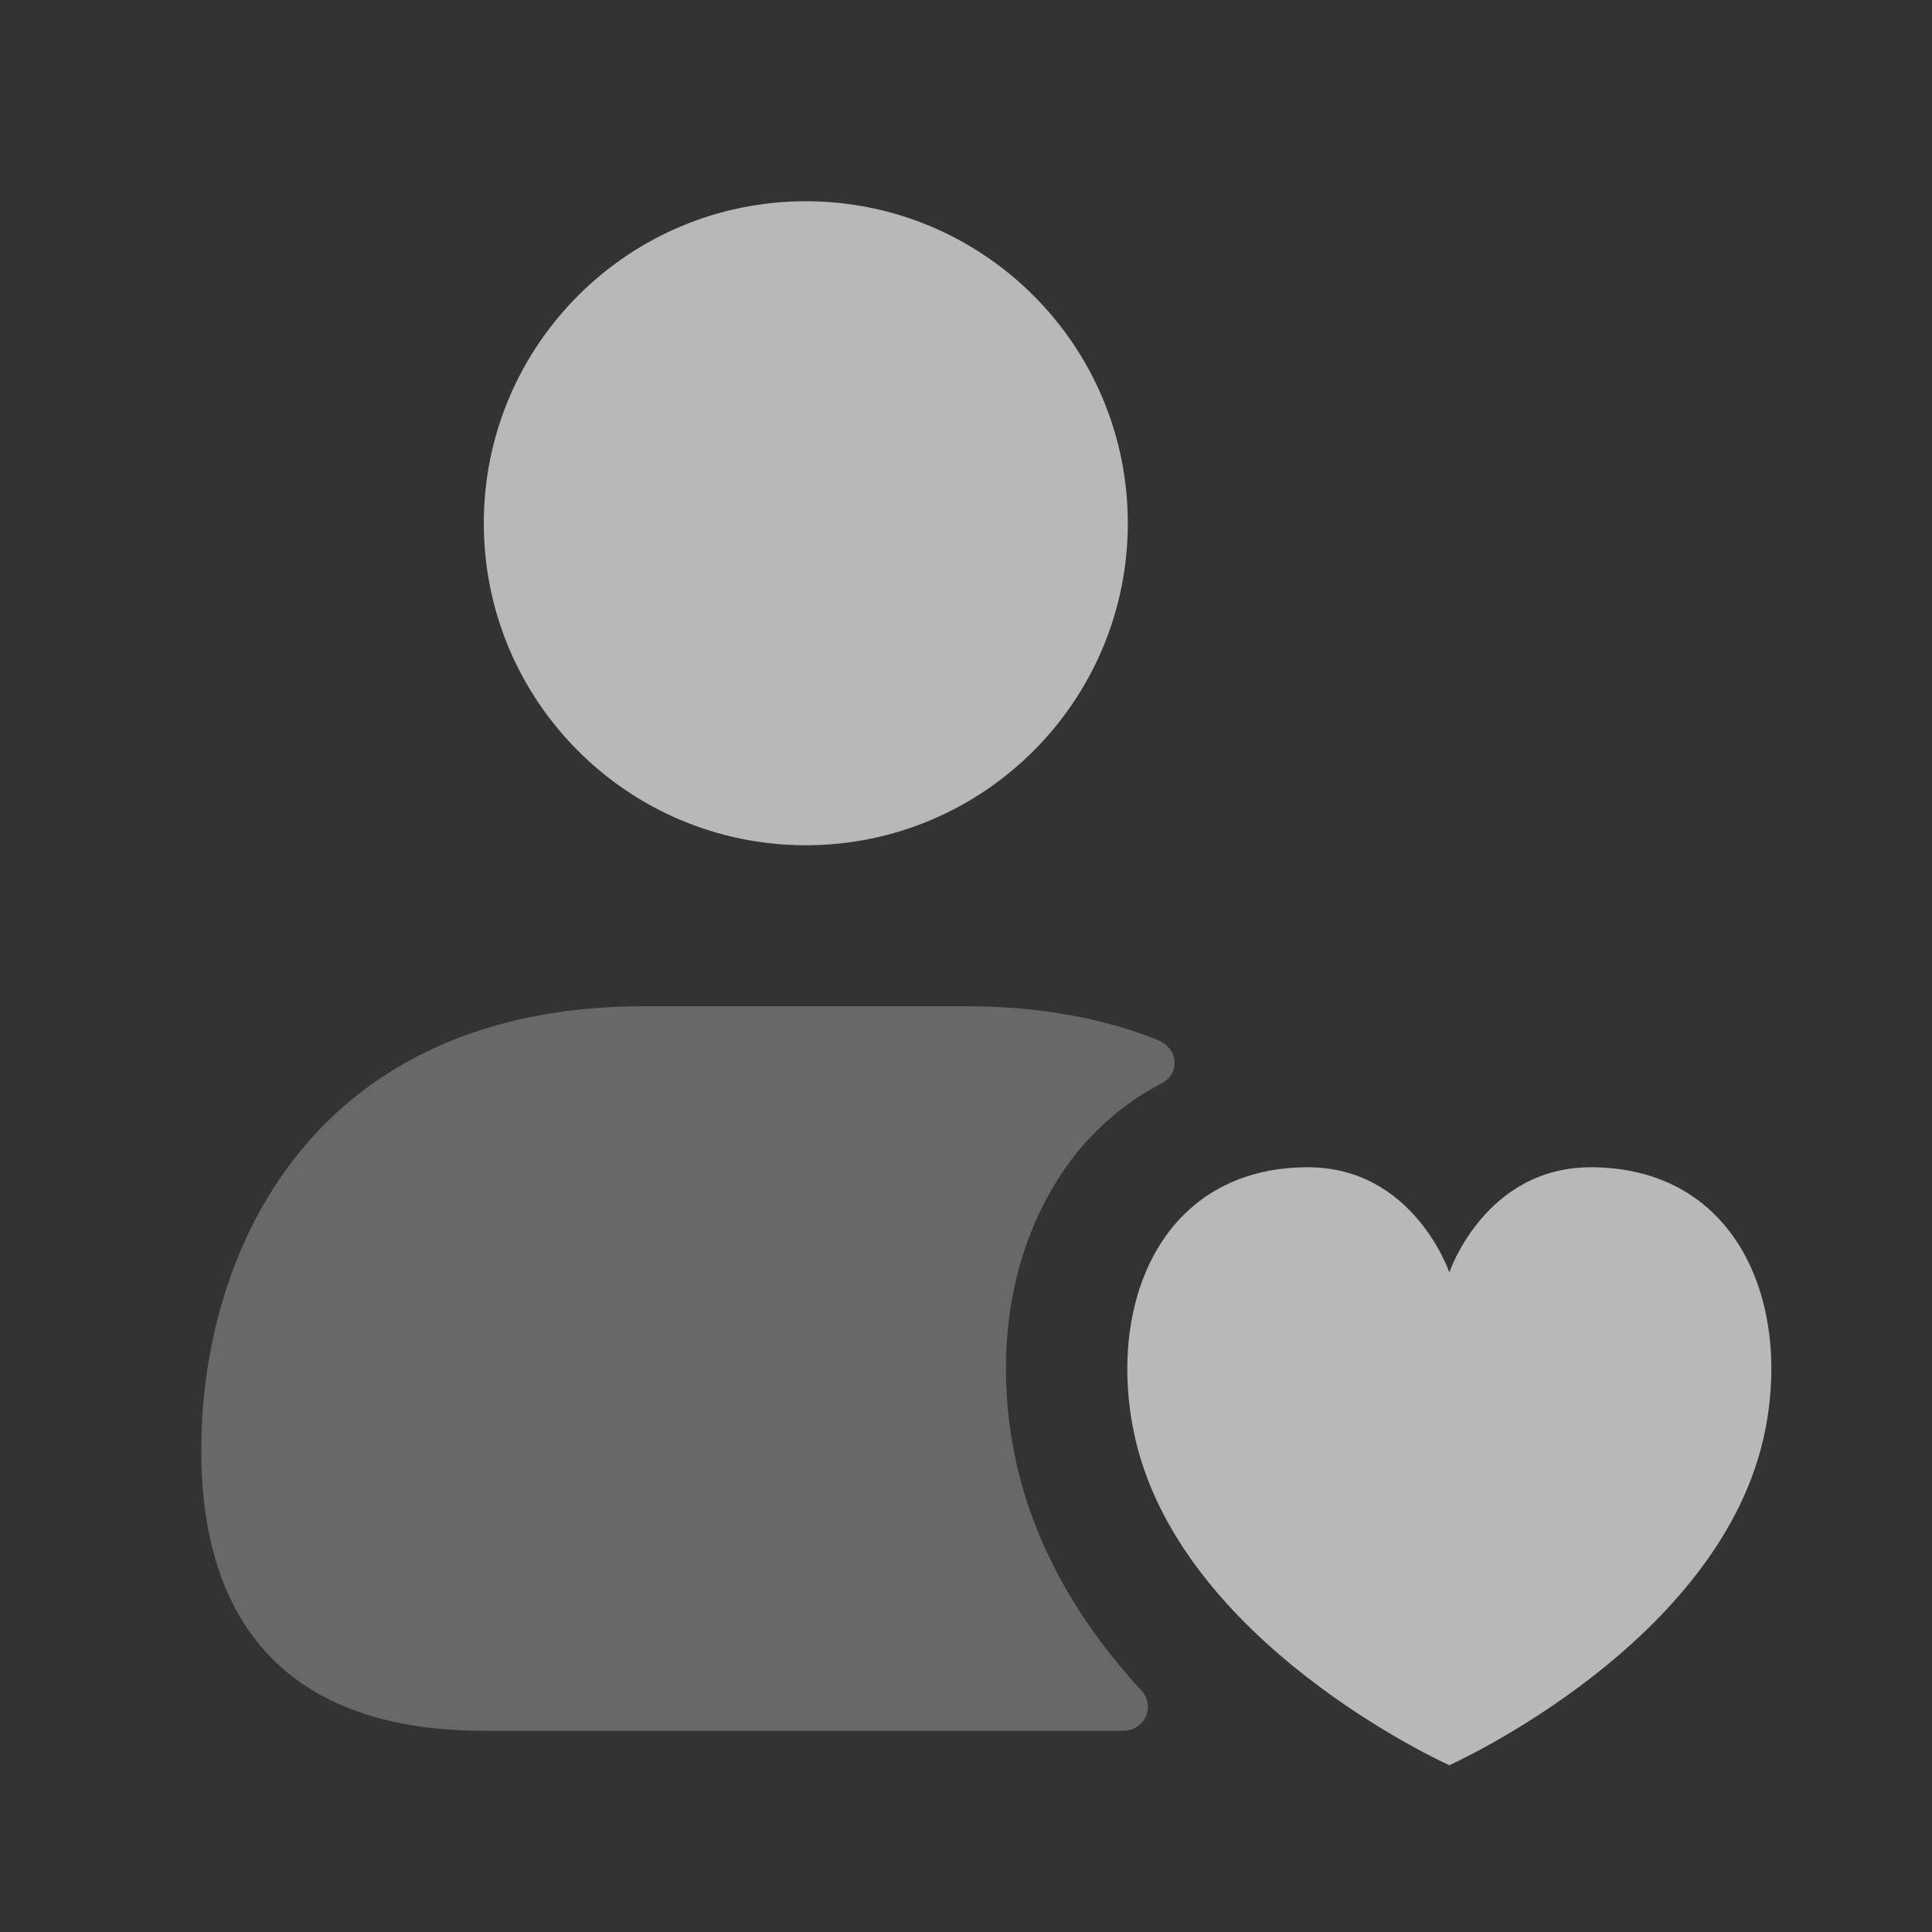
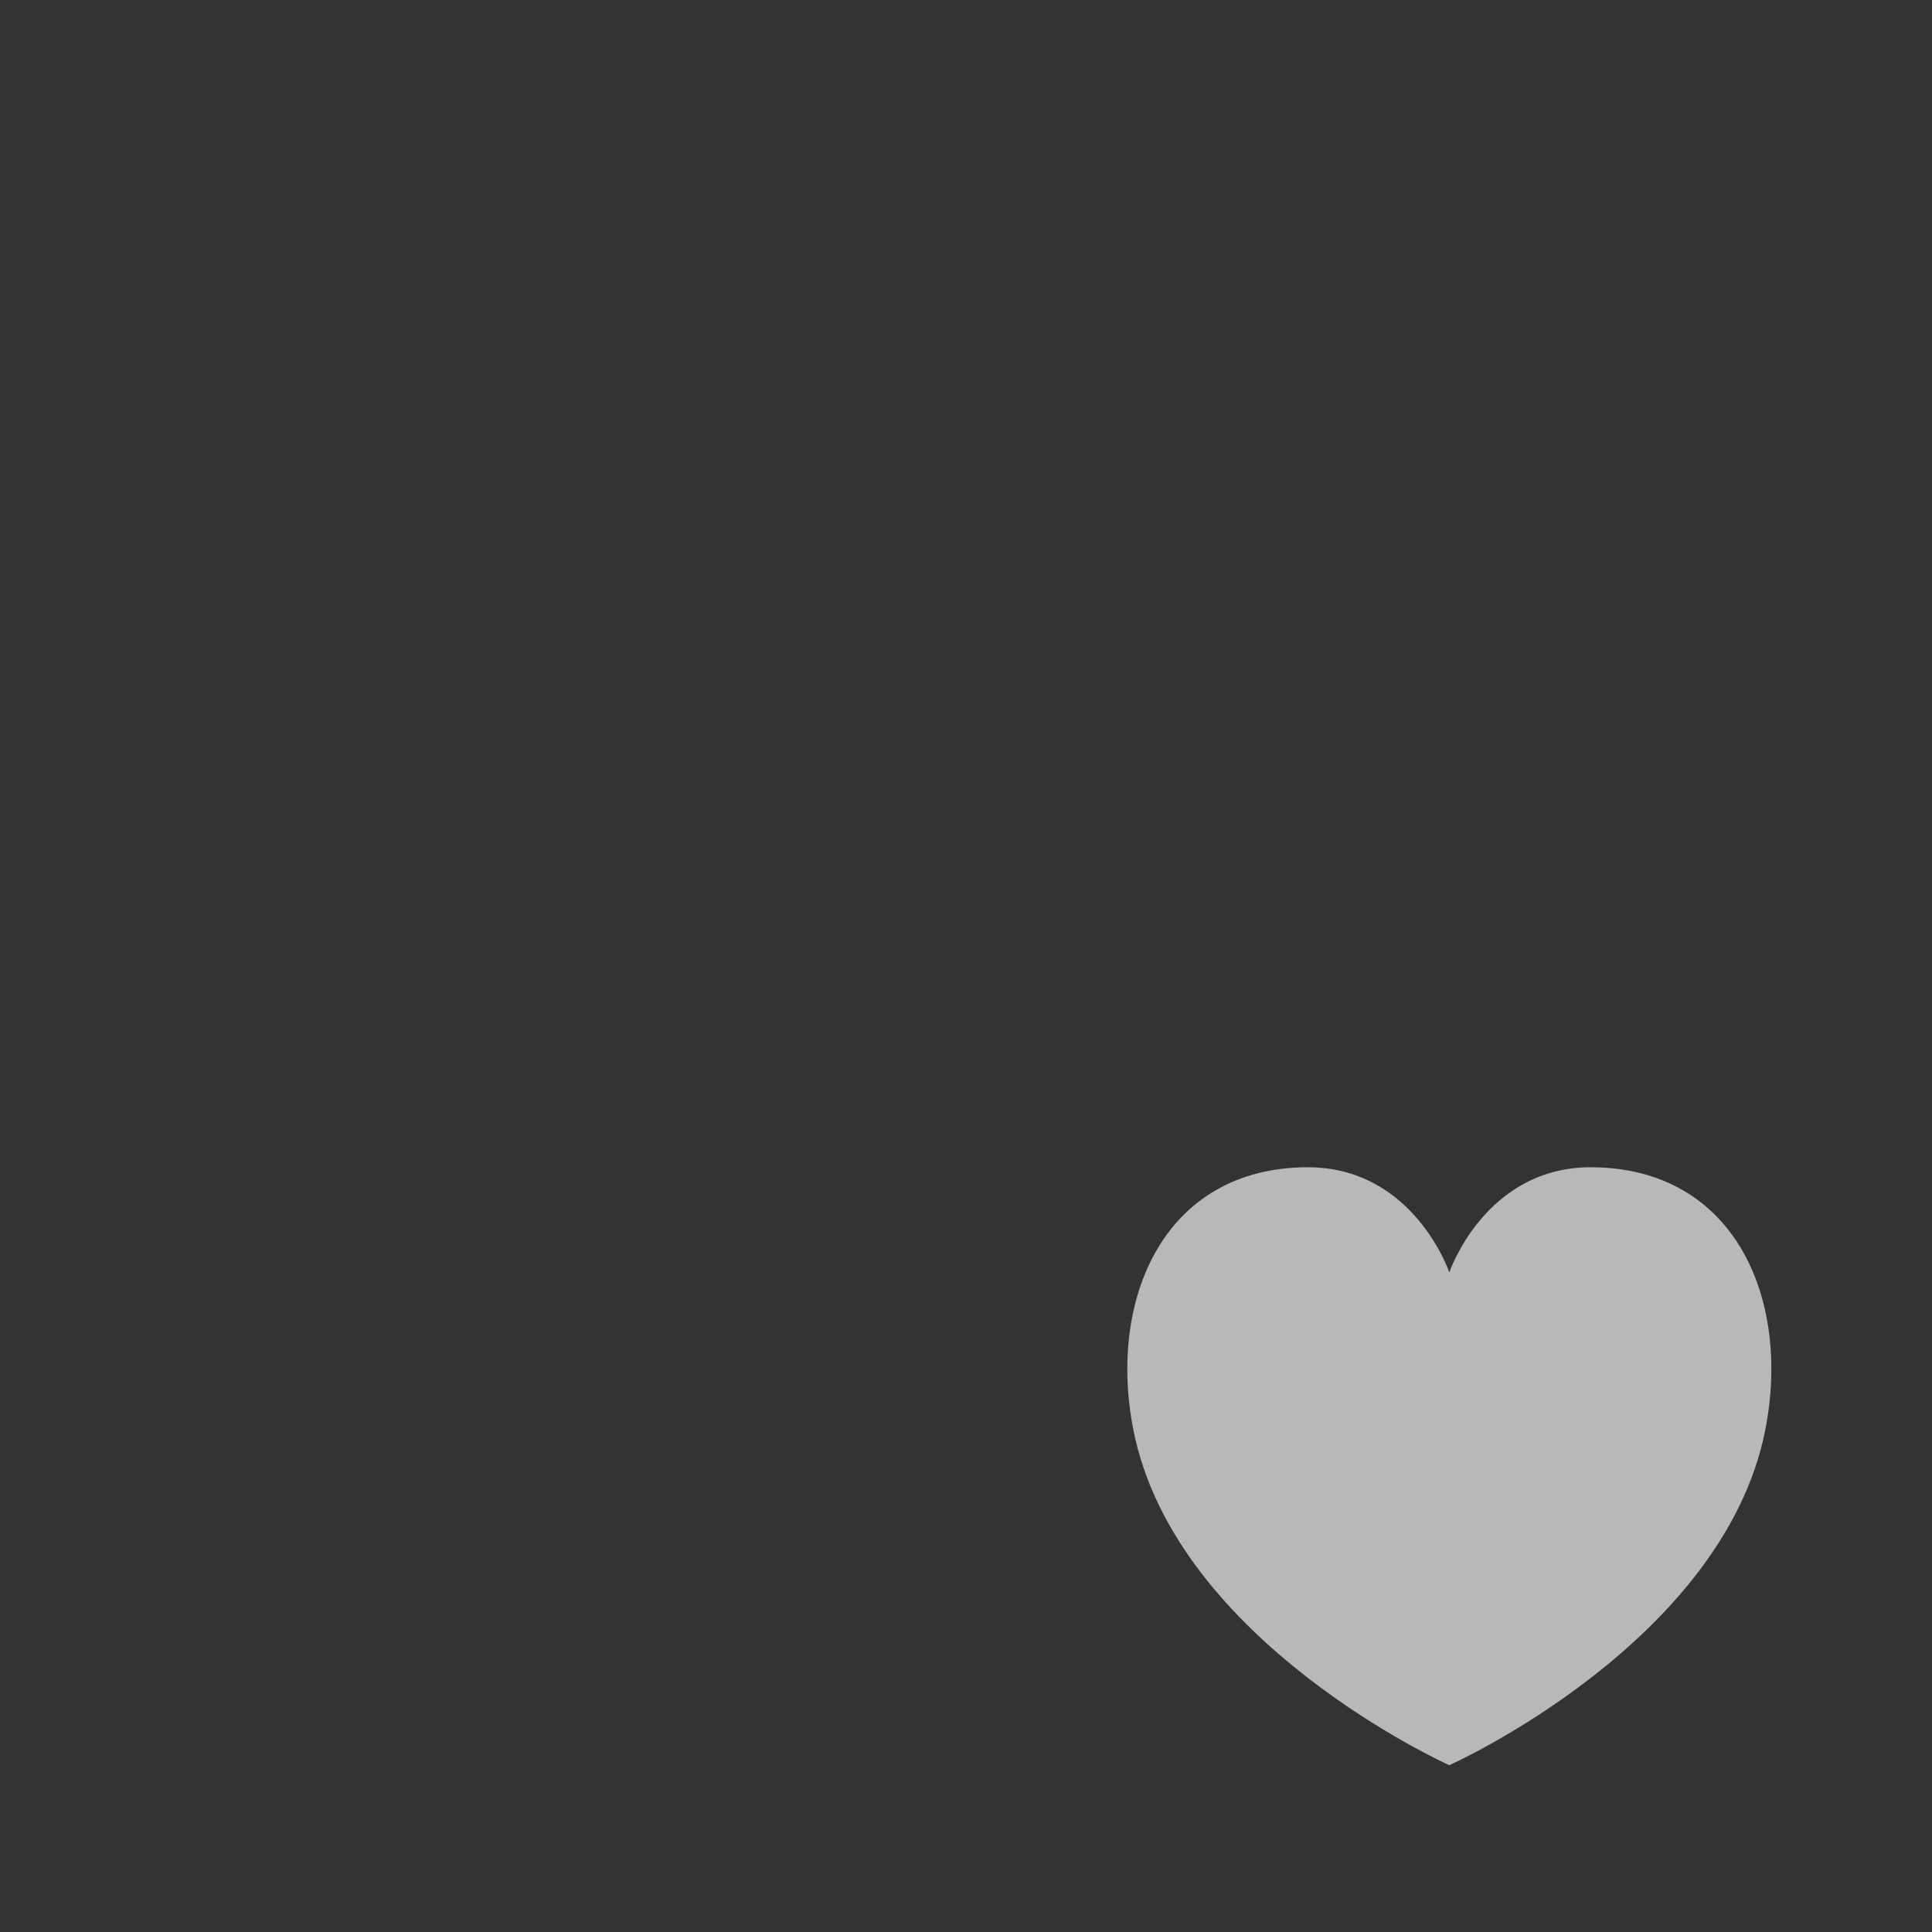
<svg xmlns="http://www.w3.org/2000/svg" width="24" height="24" viewBox="0 0 24 24" fill="none">
  <rect x="0" y="0" width="24" height="24" fill="#333333" stroke="none" />
-   <path d="M10.01 10.5C12.219 10.5 14.01 8.709 14.01 6.5C14.01 4.291 12.219 2.5 10.01 2.5C7.801 2.5 6.01 4.291 6.01 6.5C6.01 8.709 7.801 10.5 10.01 10.5Z" fill="white" fill-opacity="0.65" />
-   <path opacity="0.4" d="M14.59 13.2C14.59 13.28 14.56 13.36 14.5 13.41C14.463 13.44 14.438 13.451 14.39 13.48C14.01 13.68 13.68 13.96 13.4 14.29C12.61 15.26 12.32 16.63 12.6 18.05C12.83 19.22 13.45 20.21 14.17 20.99C14.22 21.04 14.26 21.12 14.26 21.2C14.26 21.37 14.12 21.5 13.96 21.5H6C3.71 21.5 2.5 20.3 2.5 18.02C2.5 15.47 3.94 12.5 8 12.5H12C12.92 12.5 13.7 12.65 14.36 12.91C14.36 12.91 14.59 12.984 14.59 13.2Z" fill="white" fill-opacity="0.65" />
  <path d="M21.929 17.762C21.408 20.406 18.004 21.928 18.004 21.928C18.004 21.928 14.601 20.405 14.079 17.762C13.759 16.14 14.458 14.508 16.236 14.5C17.56 14.494 18.004 15.806 18.004 15.806C18.004 15.806 18.448 14.494 19.772 14.5C21.553 14.509 22.249 16.14 21.929 17.762Z" fill="white" fill-opacity="0.65" />
</svg>